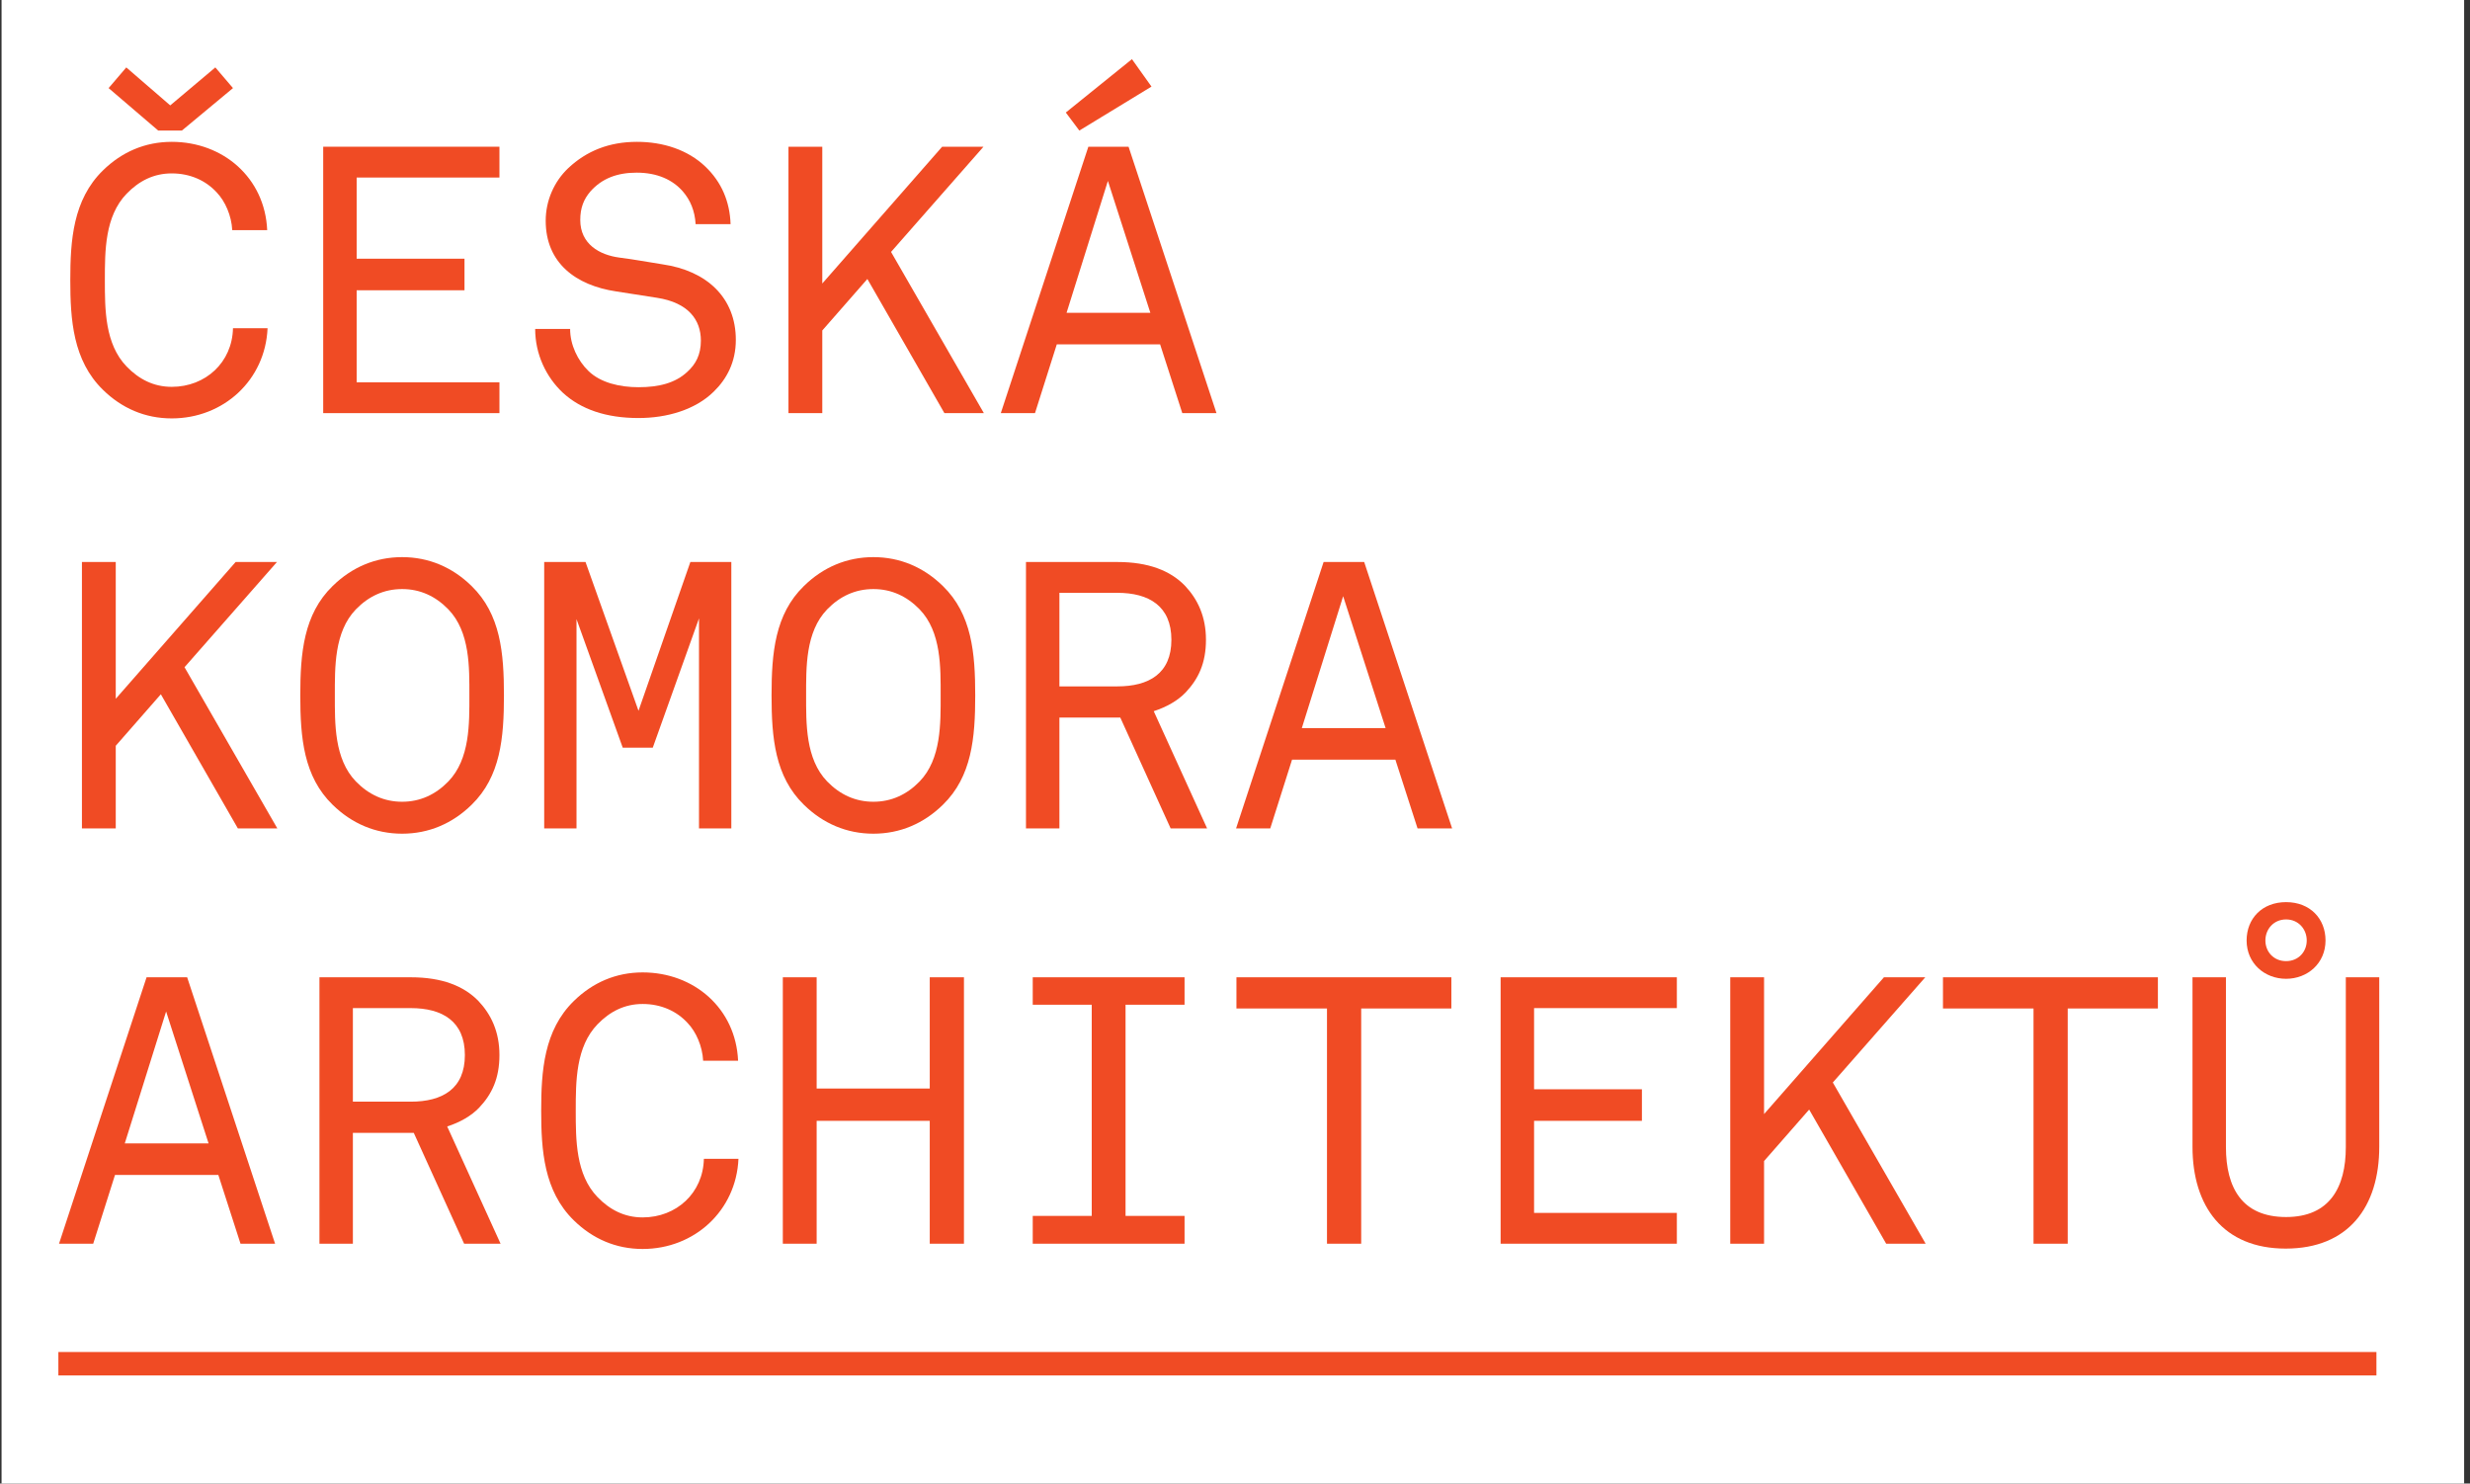
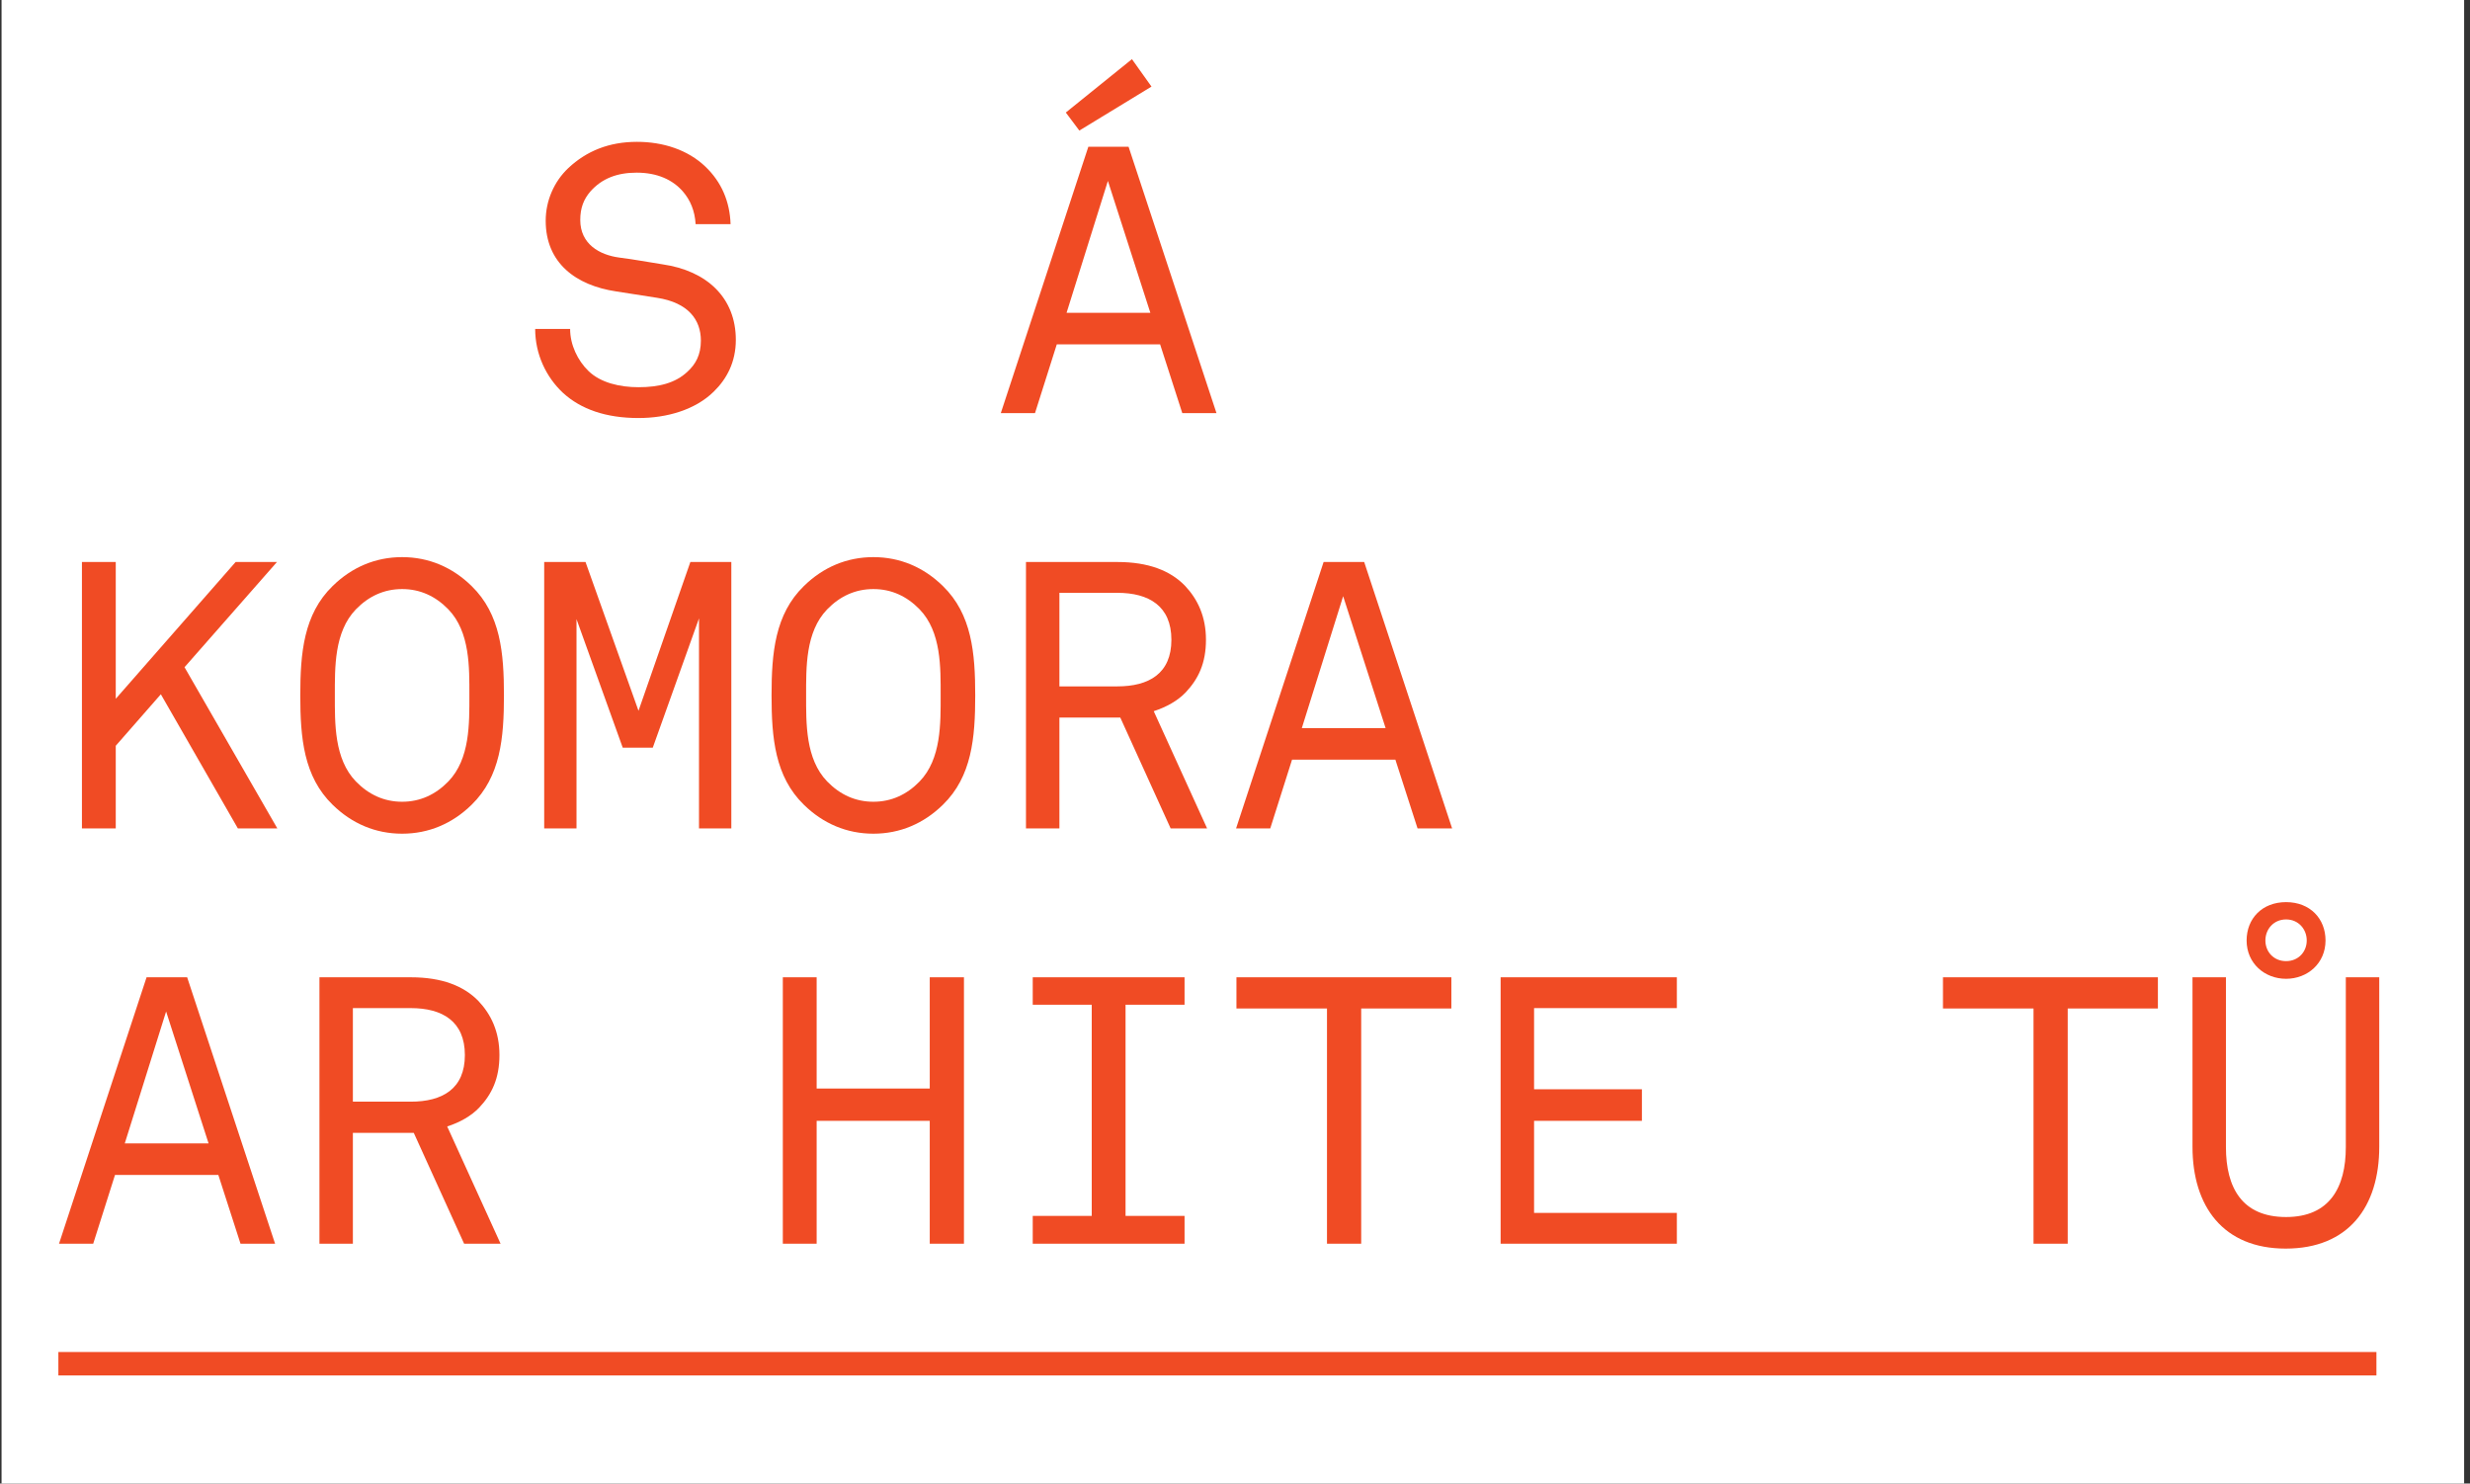
<svg xmlns="http://www.w3.org/2000/svg" width="333" height="200" viewBox="0 0 333 200" fill="none">
  <rect x="0" y="0" width="333" height="200" fill="#333333" stroke="none" />
  <g clip-path="url(#clip0_323_1684)">
    <g clip-path="url(#clip1_323_1684)">
      <rect width="332.417" height="248.389" transform="translate(0.209)" fill="white" />
      <mask id="mask0_323_1684" style="mask-type:luminance" maskUnits="userSpaceOnUse" x="0" y="0" width="333" height="249">
        <path d="M0.209 5.36326e-05H332.626V248.389H0.209V5.36326e-05Z" fill="white" />
      </mask>
      <g mask="url(#mask0_323_1684)">
-         <path d="M24.522 17.601H21.33L14.643 11.877L17.025 9.09L22.951 14.208L29.031 9.09L31.411 11.877L24.522 17.601ZM23.154 56.407C19.558 56.407 16.417 55.038 13.883 52.557C9.831 48.605 9.477 43.083 9.477 37.764C9.477 32.445 9.831 26.922 13.883 22.972C16.417 20.489 19.558 19.122 23.154 19.122C30.095 19.122 35.718 23.985 36.022 31.026H31.31C31.21 29.05 30.349 27.127 29.234 25.961C27.765 24.34 25.637 23.377 23.154 23.377C20.722 23.377 18.747 24.39 17.075 26.113C14.137 29.152 14.137 33.812 14.137 37.764C14.137 41.716 14.137 46.376 17.075 49.416C18.747 51.137 20.722 52.152 23.154 52.152C27.714 52.152 31.31 48.858 31.411 44.248H36.073C35.769 51.24 30.146 56.407 23.154 56.407Z" fill="#F04B24" />
-         <path d="M43.574 55.697V19.78H67.333V23.935H48.083V34.877H62.622V39.132H48.083V51.544H67.333V55.697H43.574Z" fill="#F04B24" />
        <path d="M96.214 52.809C93.731 55.242 89.933 56.356 86.082 56.356C81.726 56.356 78.331 55.191 75.899 52.962C73.621 50.835 72.151 47.744 72.151 44.349H76.862C76.862 46.477 77.875 48.605 79.344 50.023C80.965 51.595 83.549 52.202 86.082 52.202C88.818 52.202 91.047 51.645 92.667 50.124C93.782 49.112 94.491 47.846 94.491 45.92C94.491 43.133 92.821 40.804 88.565 40.145L83.043 39.283C77.672 38.474 73.57 35.484 73.57 29.76C73.57 27.075 74.684 24.492 76.609 22.668C79.091 20.337 82.13 19.122 85.879 19.122C89.375 19.122 92.718 20.186 95.099 22.465C97.278 24.543 98.392 27.176 98.494 30.216H93.782C93.681 28.443 93.074 26.974 92.059 25.808C90.691 24.238 88.615 23.276 85.829 23.276C83.245 23.276 81.168 24.036 79.598 25.808C78.686 26.872 78.23 28.038 78.23 29.659C78.23 32.9 80.814 34.37 83.498 34.725C85.525 34.977 87.349 35.334 89.325 35.636C95.302 36.499 99.203 40.145 99.203 45.819C99.203 48.808 97.987 51.088 96.214 52.809Z" fill="#F04B24" />
-         <path d="M127.323 55.697L116.937 37.612L110.859 44.553V55.697H106.299V19.78H110.859V38.22L127.019 19.78H132.592L120.129 33.964L132.643 55.697H127.323Z" fill="#F04B24" />
        <path d="M149.364 24.39L143.792 42.172H155.088L149.364 24.39ZM145.514 17.601L143.69 15.17L152.606 7.976L155.241 11.674L145.514 17.601ZM159.394 55.697L156.405 46.426H142.474L139.536 55.697H134.926L146.729 19.78H152.15L164.004 55.697H159.394Z" fill="#F04B24" />
-         <path d="M32.07 111.685L21.685 93.599L15.606 100.541V111.685H11.046V75.767H15.606V94.207L31.766 75.767H37.339L24.877 89.951L37.39 111.685H32.07Z" fill="#F04B24" />
+         <path d="M32.07 111.685L21.685 93.599L15.606 100.541V111.685H11.046V75.767H15.606V94.207L31.766 75.767H37.339L24.877 89.951L37.39 111.685H32.07" fill="#F04B24" />
        <path d="M60.444 82.15C58.721 80.377 56.644 79.415 54.213 79.415C51.781 79.415 49.704 80.377 47.981 82.15C45.044 85.189 45.144 90.002 45.144 93.751C45.144 97.5 45.044 102.312 47.981 105.352C49.704 107.124 51.781 108.088 54.213 108.088C56.644 108.088 58.721 107.124 60.444 105.352C63.382 102.312 63.28 97.5 63.28 93.751C63.28 90.002 63.382 85.189 60.444 82.15ZM63.584 108.493C61.001 111.025 57.809 112.395 54.213 112.395C50.616 112.395 47.424 111.025 44.841 108.493C40.94 104.693 40.484 99.476 40.484 93.751C40.484 88.026 40.94 82.808 44.841 79.009C47.424 76.476 50.616 75.109 54.213 75.109C57.809 75.109 61.001 76.476 63.584 79.009C67.485 82.808 67.941 88.026 67.941 93.751C67.941 99.476 67.485 104.693 63.584 108.493Z" fill="#F04B24" />
        <path d="M94.238 111.685V83.366L88.007 100.793H83.954L77.723 83.467V111.685H73.367V75.767H78.939L86.082 95.827L93.073 75.767H98.595V111.685H94.238Z" fill="#F04B24" />
        <path d="M123.98 82.15C122.257 80.377 120.18 79.415 117.749 79.415C115.317 79.415 113.24 80.377 111.517 82.15C108.58 85.189 108.68 90.002 108.68 93.751C108.68 97.5 108.58 102.312 111.517 105.352C113.24 107.124 115.317 108.088 117.749 108.088C120.18 108.088 122.257 107.124 123.98 105.352C126.918 102.312 126.816 97.5 126.816 93.751C126.816 90.002 126.918 85.189 123.98 82.15ZM127.12 108.493C124.537 111.025 121.345 112.395 117.749 112.395C114.152 112.395 110.96 111.025 108.377 108.493C104.476 104.693 104.02 99.476 104.02 93.751C104.02 88.026 104.476 82.808 108.377 79.009C110.96 76.476 114.152 75.109 117.749 75.109C121.345 75.109 124.537 76.476 127.12 79.009C131.021 82.808 131.477 88.026 131.477 93.751C131.477 99.476 131.021 104.693 127.12 108.493Z" fill="#F04B24" />
        <path d="M150.631 79.921H142.828V92.535H150.631C154.885 92.535 157.925 90.813 157.925 86.253C157.925 81.695 154.885 79.921 150.631 79.921ZM157.824 111.684L151.036 96.74H142.828V111.684H138.32V75.767H150.631C154.835 75.767 157.773 76.932 159.749 78.959C161.471 80.783 162.585 83.113 162.585 86.253C162.585 89.393 161.573 91.521 159.851 93.345C158.787 94.46 157.267 95.321 155.544 95.879L162.739 111.684H157.824Z" fill="#F04B24" />
        <path d="M181.081 80.377L175.509 98.159H186.805L181.081 80.377ZM191.112 111.684L188.122 102.413H174.192L171.253 111.684H166.644L178.446 75.766H183.917L195.772 111.684H191.112Z" fill="#F04B24" />
        <path d="M22.394 136.364L16.822 154.146H28.118L22.394 136.364ZM32.425 167.671L29.436 158.4H15.505L12.566 167.671H7.957L19.76 131.754H25.232L37.086 167.671H32.425Z" fill="#F04B24" />
        <path d="M55.378 135.908H47.575V148.522H55.378C59.633 148.522 62.673 146.8 62.673 142.24C62.673 137.682 59.633 135.908 55.378 135.908ZM62.571 167.671L55.783 152.727H47.575V167.671H43.067V131.754H55.378C59.582 131.754 62.521 132.919 64.497 134.946C66.218 136.77 67.333 139.1 67.333 142.24C67.333 145.38 66.321 147.508 64.598 149.332C63.534 150.447 62.014 151.308 60.291 151.866L67.486 167.671H62.571Z" fill="#F04B24" />
-         <path d="M86.639 168.381C83.043 168.381 79.902 167.013 77.368 164.53C73.316 160.578 72.962 155.057 72.962 149.738C72.962 144.418 73.316 138.897 77.368 134.946C79.902 132.464 83.043 131.096 86.639 131.096C93.58 131.096 99.203 135.96 99.507 143.001H94.795C94.695 141.024 93.834 139.1 92.719 137.934C91.25 136.313 89.122 135.352 86.639 135.352C84.207 135.352 82.232 136.364 80.56 138.086C77.622 141.126 77.622 145.786 77.622 149.738C77.622 153.689 77.622 158.35 80.56 161.39C82.232 163.112 84.207 164.126 86.639 164.126C91.199 164.126 94.795 160.833 94.896 156.222H99.558C99.254 163.213 93.631 168.381 86.639 168.381Z" fill="#F04B24" />
        <path d="M125.347 167.671V151.106H110.098V167.671H105.539V131.754H110.098V146.75H125.347V131.754H129.958V167.671H125.347Z" fill="#F04B24" />
        <path d="M139.232 167.671V163.922H147.186V135.453H139.232V131.754H159.699V135.453H151.744V163.922H159.699V167.671H139.232Z" fill="#F04B24" />
        <path d="M183.513 135.959V167.671H178.902V135.959H166.694V131.754H195.67V135.959H183.513Z" fill="#F04B24" />
        <path d="M202.311 167.671V131.754H226.07V135.909H206.82V146.851H221.359V151.106H206.82V163.518H226.07V167.671H202.311Z" fill="#F04B24" />
-         <path d="M254.291 167.671L243.907 149.586L237.827 156.527V167.671H233.267V131.754H237.827V150.194L253.987 131.754H259.561L247.098 145.938L259.611 167.671H254.291Z" fill="#F04B24" />
        <path d="M278.765 135.959V167.671H274.155V135.959H261.947V131.754H290.923V135.959H278.765Z" fill="#F04B24" />
        <path d="M308.203 123.953C306.531 123.953 305.416 125.269 305.416 126.79C305.416 128.31 306.531 129.575 308.203 129.575C309.875 129.575 310.989 128.31 310.989 126.79C310.989 125.269 309.875 123.953 308.203 123.953ZM308.203 131.957C305.315 131.957 302.884 129.879 302.884 126.79C302.884 123.851 304.96 121.622 308.203 121.622C311.445 121.622 313.522 123.851 313.522 126.79C313.522 129.879 311.089 131.957 308.203 131.957ZM308.152 168.33C299.741 168.33 295.588 162.655 295.588 154.601V131.754H300.097V154.651C300.097 160.123 302.276 164.075 308.203 164.075C314.079 164.075 316.258 160.073 316.258 154.651V131.754H320.765V154.601C320.765 162.706 316.612 168.33 308.152 168.33Z" fill="#F04B24" />
        <path d="M320.385 185.432H7.87V182.272H320.385V185.432Z" fill="#F04B24" />
      </g>
    </g>
  </g>
  <defs>
    <clipPath id="clip0_323_1684">
      <rect width="332" height="200" fill="white" transform="translate(0.209)" />
    </clipPath>
    <clipPath id="clip1_323_1684">
      <rect width="332.417" height="248.389" fill="white" transform="translate(0.209)" />
    </clipPath>
  </defs>
</svg>